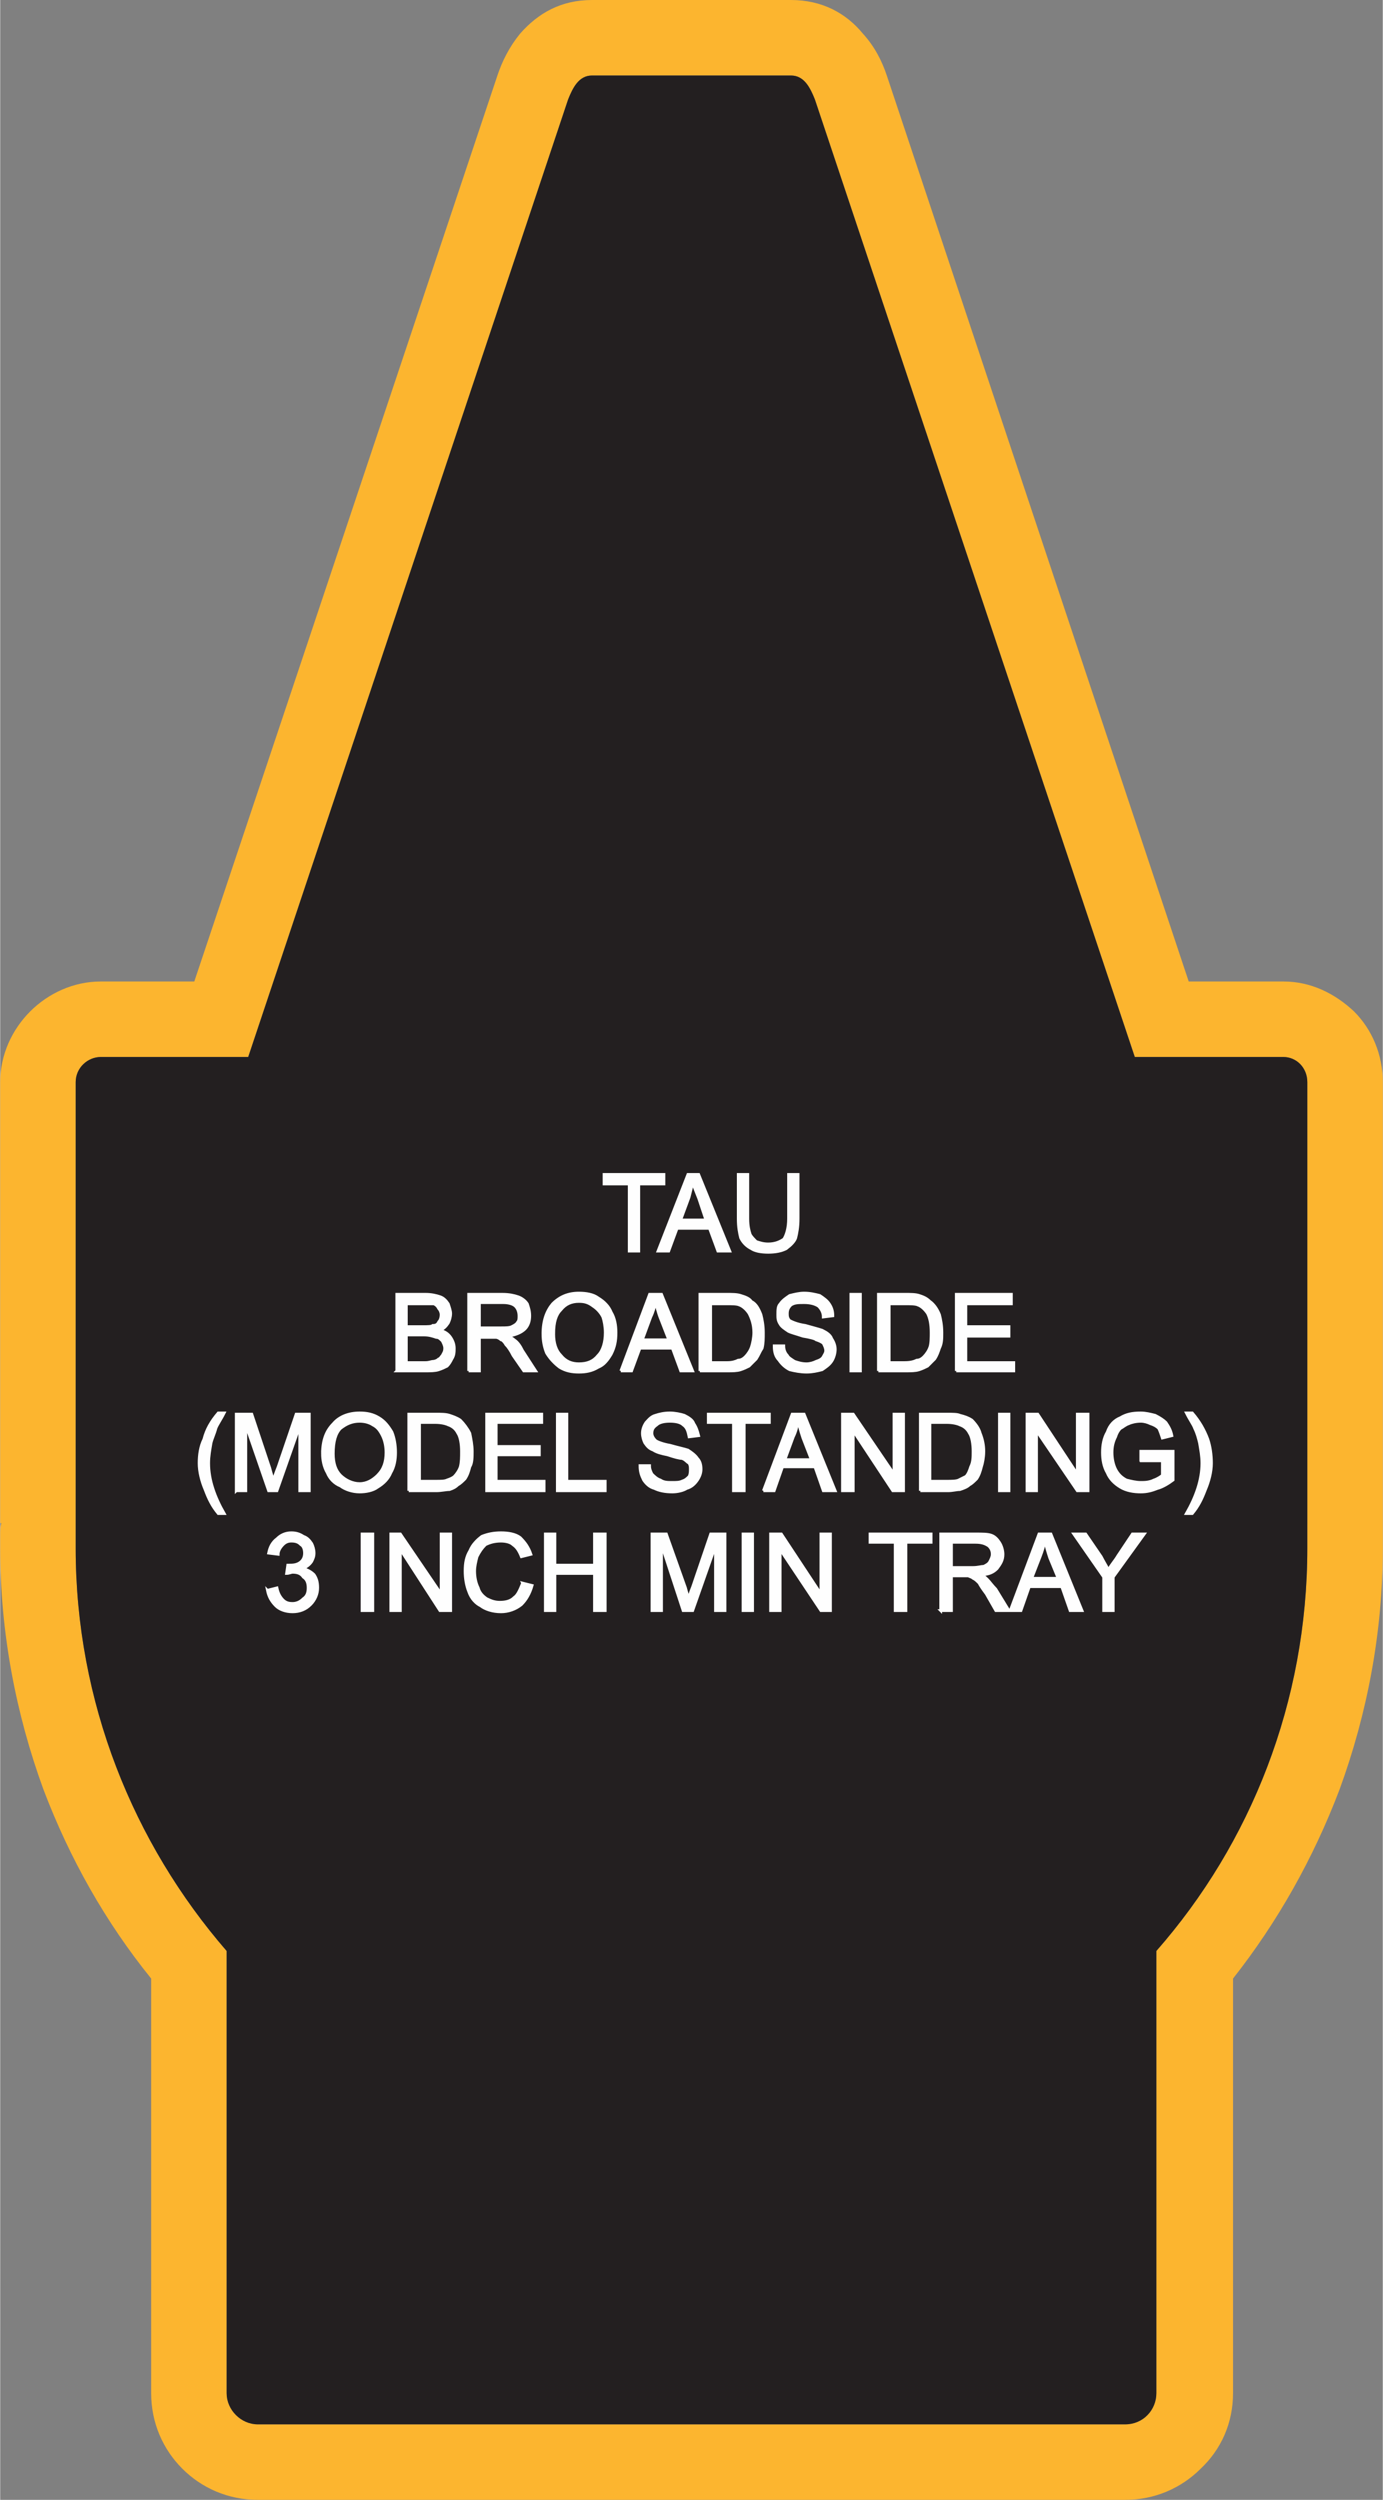
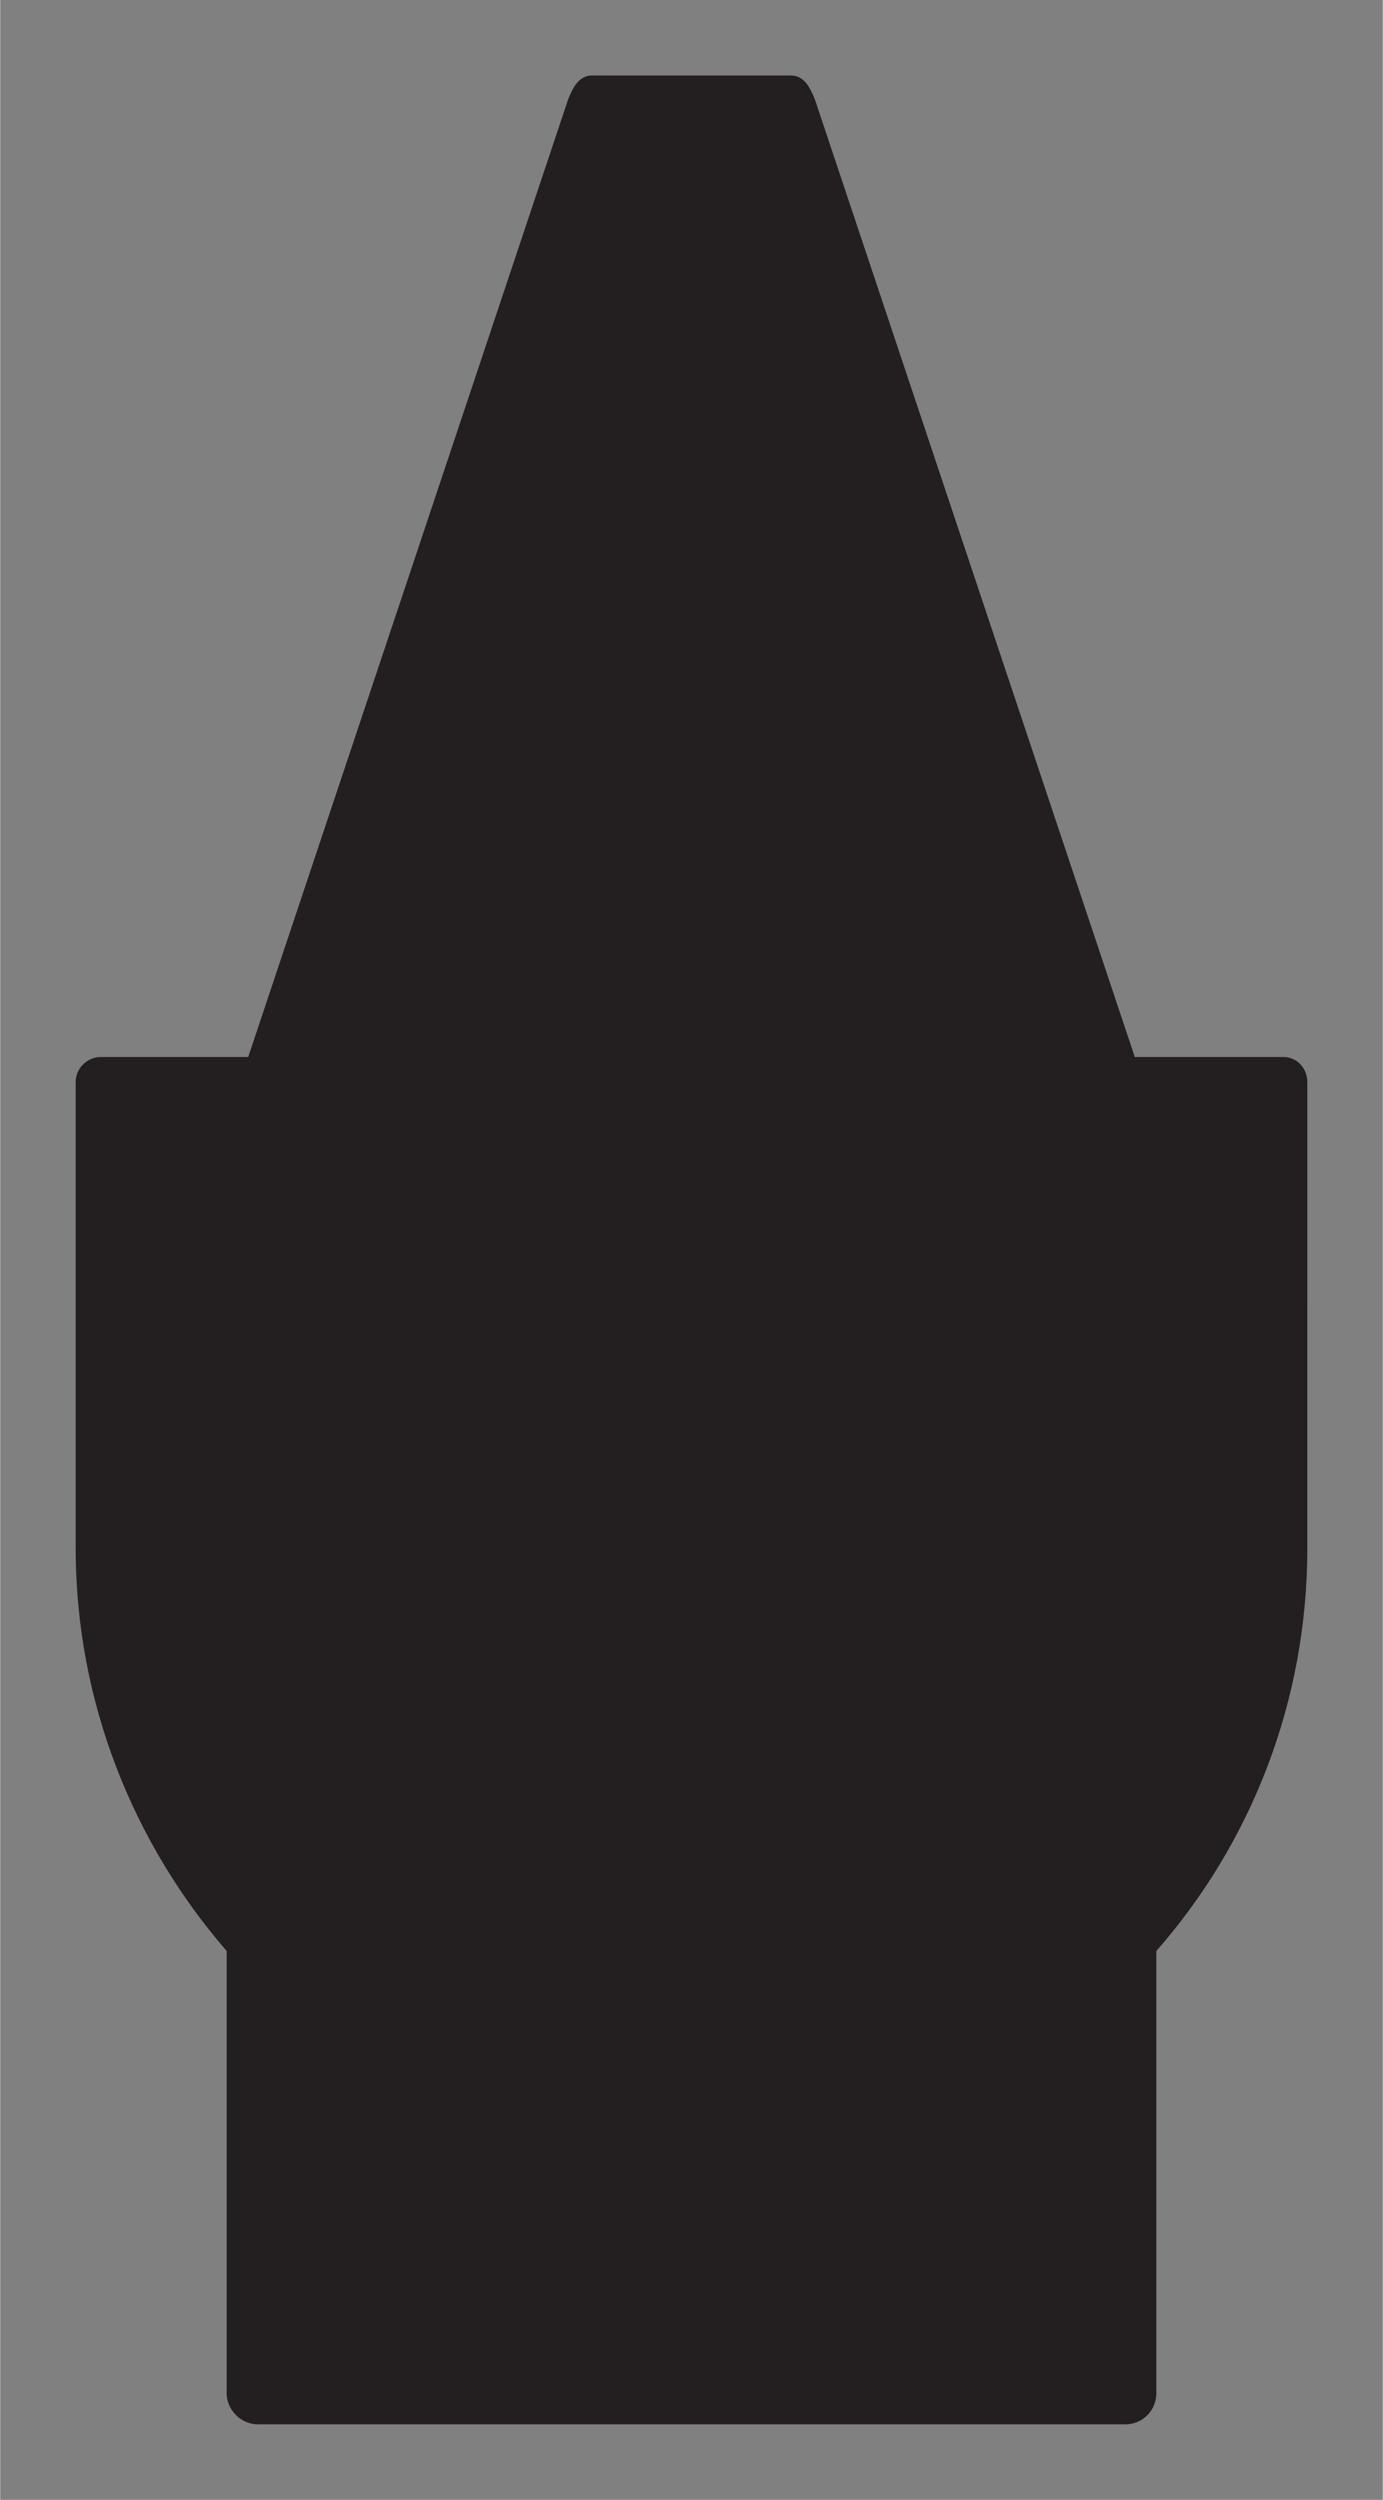
<svg xmlns="http://www.w3.org/2000/svg" xml:space="preserve" width="1.524in" height="2.754in" version="1.1" style="shape-rendering:geometricPrecision; text-rendering:geometricPrecision; image-rendering:optimizeQuality; fill-rule:evenodd; clip-rule:evenodd" viewBox="0 0 1154 2086">
  <rect x="0" y="0" width="1154" height="2086" fill="#808080" stroke="none" />
  <defs>
    <style type="text/css">
   
    .str0 {stroke:#FEFEFE;stroke-width:2.272}
    .fil0 {fill:#FCB52F}
    .fil1 {fill:#231F20}
    .fil2 {fill:#FEFEFE;fill-rule:nonzero}
   
  </style>
  </defs>
  <g id="Layer_x0020_1">
    <g id="_2373094738112">
      <g>
-         <path class="fil0" d="M1154 1275l0 6c0,11 0,6 0,11 0,70 -13,138 -36,201 -22,58 -52,111 -89,158l0 346c0,25 -10,47 -27,63 -16,16 -38,26 -63,26l-724 0c-25,0 -47,-10 -63,-26 -16,-16 -26,-38 -26,-63l0 -346c-38,-47 -68,-100 -90,-158 -23,-63 -36,-131 -36,-201 0,-6 0,1 0,-11 0,-4 0,-7 1,-10l-1 0 0 -368c0,-23 10,-44 25,-59 15,-15 36,-25 59,-25l78 0 253 -756c4,-12 10,-24 19,-35 15,-17 34,-28 60,-28l166 0c26,0 46,11 60,28 10,11 16,23 20,35l252 756 79 0c23,0 43,10 59,25 15,15 24,36 24,59l0 368c0,2 0,3 0,4zm-63 -3c0,7 0,13 0,20 0,128 -47,246 -126,336l0 369c0,14 -11,26 -26,26l-724 0c-14,0 -26,-12 -26,-26l0 -369c-78,-90 -126,-208 -126,-336 0,-7 0,-13 0,-20 0,0 0,0 0,-1l0 -368c0,-12 10,-21 21,-21l123 0 267 -799c4,-10 9,-20 20,-20l166 0c11,0 16,10 20,20l267 799 124 0c11,0 20,9 20,21l0 368c0,1 0,1 0,1z" />
-         <path id="1" class="fil1" d="M1091 1272c0,7 0,13 0,20 0,128 -47,246 -126,336l0 369c0,14 -11,26 -26,26l-724 0c-14,0 -26,-12 -26,-26l0 -369c-78,-90 -126,-208 -126,-336 0,-7 0,-13 0,-20 0,0 0,0 0,-1l0 -368c0,-12 10,-21 21,-21l123 0 267 -799c4,-10 9,-20 20,-20l166 0c11,0 16,10 20,20l267 799 124 0c11,0 20,9 20,21l0 368c0,1 0,1 0,1z" />
+         <path id="1" class="fil1" d="M1091 1272c0,7 0,13 0,20 0,128 -47,246 -126,336l0 369c0,14 -11,26 -26,26l-724 0c-14,0 -26,-12 -26,-26l0 -369c-78,-90 -126,-208 -126,-336 0,-7 0,-13 0,-20 0,0 0,0 0,-1l0 -368c0,-12 10,-21 21,-21l123 0 267 -799c4,-10 9,-20 20,-20l166 0c11,0 16,10 20,20l267 799 124 0c11,0 20,9 20,21c0,1 0,1 0,1z" />
      </g>
-       <path class="fil2 str0" d="M525 1044l0 -56 -21 0 0 -8 50 0 0 8 -21 0 0 56 -8 0zm24 0l25 -64 9 0 26 64 -10 0 -7 -19 -27 0 -7 19 -9 0zm19 -26l21 0 -6 -18c-2,-5 -4,-10 -5,-13 -1,4 -2,8 -3,12l-7 19zm90 -38l8 0 0 37c0,7 -1,12 -2,16 -1,3 -4,6 -8,9 -4,2 -9,3 -15,3 -6,0 -11,-1 -14,-3 -4,-2 -7,-5 -9,-9 -1,-4 -2,-9 -2,-16l0 -37 8 0 0 37c0,6 1,10 2,13 1,2 3,4 5,6 3,1 6,2 10,2 6,0 10,-2 13,-4 2,-3 4,-9 4,-17l0 -37zm-327 164l0 -64 24 0c5,0 9,1 12,2 3,1 5,3 7,6 1,3 2,6 2,8 0,3 -1,6 -2,8 -2,3 -4,5 -7,6 4,1 7,3 9,6 2,3 3,6 3,9 0,3 0,6 -2,9 -1,2 -2,4 -4,6 -2,1 -4,2 -7,3 -3,1 -7,1 -11,1l-24 0zm8 -37l14 0c4,0 7,0 8,-1 3,0 4,-1 5,-3 1,-1 2,-3 2,-6 0,-2 -1,-4 -2,-5 -1,-2 -2,-3 -4,-4 -2,0 -5,0 -10,0l-13 0 0 19zm0 30l16 0c3,0 5,-1 6,-1 2,0 4,-1 5,-2 1,0 2,-2 3,-3 1,-2 2,-3 2,-6 0,-2 -1,-4 -2,-6 -2,-2 -3,-3 -5,-3 -3,-1 -6,-2 -10,-2l-15 0 0 23zm52 7l0 -64 28 0c6,0 10,1 13,2 3,1 6,3 8,6 1,3 2,6 2,10 0,4 -1,8 -4,11 -3,3 -8,5 -14,6 2,1 4,2 5,3 3,2 5,5 7,9l11 17 -10 0 -9 -13c-2,-4 -4,-7 -6,-9 -1,-2 -3,-4 -4,-4 -1,-1 -3,-2 -4,-2 -1,0 -2,0 -5,0l-9 0 0 28 -9 0zm9 -36l18 0c4,0 7,0 9,-1 2,-1 4,-2 5,-4 1,-1 1,-3 1,-5 0,-3 -1,-6 -3,-8 -2,-2 -6,-3 -10,-3l-20 0 0 21zm53 5c0,-11 3,-19 8,-25 6,-6 13,-9 22,-9 6,0 12,1 16,4 5,3 9,7 11,12 3,5 4,11 4,17 0,7 -1,12 -4,18 -3,5 -6,9 -11,11 -5,3 -10,4 -16,4 -6,0 -11,-1 -16,-4 -4,-3 -8,-7 -11,-12 -2,-5 -3,-10 -3,-16zm9 0c0,8 2,14 6,18 4,5 9,7 15,7 7,0 12,-2 16,-7 4,-4 6,-11 6,-19 0,-5 -1,-10 -2,-13 -2,-4 -5,-7 -8,-9 -4,-3 -7,-4 -12,-4 -6,0 -11,2 -15,7 -4,4 -6,10 -6,20zm56 31l24 -64 10 0 26 64 -10 0 -7 -19 -27 0 -7 19 -9 0zm18 -26l22 0 -7 -18c-2,-5 -3,-10 -4,-13 -1,4 -2,8 -4,12l-7 19zm48 26l0 -64 22 0c5,0 9,0 12,1 3,1 7,2 9,5 4,2 6,6 8,11 1,4 2,9 2,15 0,5 0,9 -1,13 -2,3 -3,6 -5,9 -2,2 -4,4 -6,6 -2,1 -4,2 -7,3 -3,1 -7,1 -11,1l-23 0zm9 -7l14 0c4,0 7,-1 9,-2 3,0 5,-2 6,-3 2,-2 4,-5 5,-8 1,-3 2,-8 2,-12 0,-7 -2,-12 -4,-16 -2,-3 -5,-6 -8,-7 -2,-1 -6,-1 -11,-1l-13 0 0 49zm53 -14l8 0c0,3 1,6 3,8 1,2 3,3 6,5 3,1 6,2 10,2 3,0 6,-1 8,-2 3,-1 5,-2 6,-4 1,-2 2,-3 2,-5 0,-2 -1,-4 -2,-6 -1,-1 -3,-2 -6,-3 -1,-1 -5,-2 -11,-3 -6,-2 -10,-3 -12,-4 -3,-2 -6,-4 -7,-6 -2,-3 -2,-5 -2,-8 0,-4 0,-7 2,-9 2,-3 5,-5 8,-7 4,-1 8,-2 12,-2 5,0 9,1 13,2 3,2 6,4 8,7 2,3 3,6 3,10l-8 1c0,-4 -2,-7 -4,-9 -3,-2 -7,-3 -12,-3 -5,0 -8,0 -11,2 -2,2 -3,4 -3,7 0,2 0,4 2,6 2,1 6,3 13,4 7,2 11,3 14,4 4,2 7,4 8,7 2,3 3,6 3,9 0,3 -1,7 -3,10 -2,3 -5,5 -8,7 -4,1 -8,2 -13,2 -5,0 -10,-1 -14,-2 -4,-2 -7,-5 -9,-8 -3,-3 -4,-7 -4,-12zm64 21l0 -64 8 0 0 64 -8 0zm23 0l0 -64 22 0c5,0 9,0 12,1 3,1 6,2 9,5 3,2 6,6 8,11 1,4 2,9 2,15 0,5 0,9 -2,13 -1,3 -2,6 -4,9 -2,2 -4,4 -6,6 -2,1 -4,2 -7,3 -3,1 -7,1 -11,1l-23 0zm9 -7l13 0c5,0 8,-1 10,-2 3,0 5,-2 6,-3 2,-2 4,-5 5,-8 1,-3 1,-8 1,-12 0,-7 -1,-12 -3,-16 -2,-3 -5,-6 -8,-7 -2,-1 -6,-1 -11,-1l-13 0 0 49zm56 7l0 -64 46 0 0 8 -38 0 0 19 36 0 0 8 -36 0 0 22 40 0 0 7 -48 0zm-616 119c-5,-6 -8,-12 -11,-20 -3,-7 -5,-15 -5,-22 0,-7 1,-14 4,-20 2,-8 6,-15 12,-22l5 0c-3,6 -6,10 -7,13 -1,4 -3,8 -4,12 -1,6 -2,11 -2,17 0,14 5,28 13,42l-5 0zm15 -19l0 -64 13 0 15 45c1,4 2,7 3,10 1,-3 2,-6 4,-11l15 -44 11 0 0 64 -8 0 0 -54 -19 54 -7 0 -19 -55 0 55 -8 0zm72 -31c0,-11 3,-19 9,-25 5,-6 13,-9 22,-9 6,0 11,1 16,4 5,3 8,7 11,12 2,5 3,11 3,17 0,6 -1,12 -4,17 -2,5 -6,9 -11,12 -4,3 -10,4 -15,4 -6,0 -12,-2 -16,-5 -5,-2 -9,-6 -11,-11 -3,-5 -4,-11 -4,-16zm9 0c0,8 2,14 6,18 4,4 10,7 16,7 6,0 11,-3 15,-7 5,-5 7,-11 7,-19 0,-5 -1,-10 -3,-14 -2,-4 -4,-7 -8,-9 -3,-2 -7,-3 -11,-3 -6,0 -11,2 -16,6 -4,4 -6,11 -6,21zm63 31l0 -64 22 0c5,0 9,0 12,1 3,1 6,2 9,4 3,3 6,7 8,11 1,5 2,10 2,15 0,5 0,10 -2,13 -1,4 -2,7 -4,10 -2,2 -4,4 -6,5 -2,2 -4,3 -7,4 -3,0 -7,1 -11,1l-23 0zm9 -8l13 0c5,0 8,0 10,-1 3,-1 5,-2 6,-3 2,-2 4,-5 5,-8 1,-4 1,-8 1,-13 0,-6 -1,-12 -3,-15 -2,-4 -5,-6 -8,-7 -2,-1 -6,-2 -11,-2l-13 0 0 49zm56 8l0 -64 46 0 0 7 -38 0 0 20 36 0 0 7 -36 0 0 22 40 0 0 8 -48 0zm59 0l0 -64 8 0 0 56 32 0 0 8 -40 0zm69 -21l8 0c0,3 1,5 2,7 2,2 4,4 7,5 3,2 6,2 10,2 3,0 6,0 8,-1 3,-1 4,-2 6,-4 1,-2 1,-4 1,-6 0,-2 0,-3 -1,-5 -2,-1 -3,-3 -6,-4 -2,0 -6,-1 -12,-3 -5,-1 -9,-2 -12,-4 -3,-1 -5,-3 -7,-6 -1,-2 -2,-5 -2,-8 0,-3 1,-6 3,-9 2,-2 4,-5 8,-6 3,-1 7,-2 12,-2 4,0 9,1 12,2 4,2 7,4 8,7 2,3 3,6 4,10l-8 1c-1,-5 -2,-8 -5,-10 -2,-2 -6,-3 -11,-3 -5,0 -9,1 -11,3 -3,2 -4,4 -4,7 0,2 1,4 3,6 1,1 6,3 12,4 7,2 12,3 15,4 3,2 6,4 8,7 2,2 3,5 3,9 0,3 -1,6 -3,9 -2,3 -5,6 -9,7 -3,2 -8,3 -12,3 -6,0 -11,-1 -15,-3 -4,-1 -7,-4 -9,-7 -2,-4 -3,-7 -3,-12zm78 21l0 -57 -21 0 0 -7 51 0 0 7 -21 0 0 57 -9 0zm25 0l24 -64 10 0 26 64 -10 0 -7 -20 -27 0 -7 20 -9 0zm18 -26l22 0 -7 -18c-2,-6 -3,-10 -4,-14 -1,5 -2,9 -4,13l-7 19zm48 26l0 -64 9 0 34 50 0 -50 8 0 0 64 -9 0 -33 -50 0 50 -9 0zm65 0l0 -64 22 0c5,0 9,0 11,1 4,1 7,2 10,4 3,3 6,7 7,11 2,5 3,10 3,15 0,5 -1,10 -2,13 -1,4 -2,7 -4,10 -2,2 -4,4 -6,5 -2,2 -5,3 -8,4 -3,0 -6,1 -10,1l-23 0zm8 -8l14 0c4,0 8,0 10,-1 2,-1 4,-2 6,-3 2,-2 3,-5 4,-8 2,-4 2,-8 2,-13 0,-6 -1,-12 -3,-15 -2,-4 -5,-6 -8,-7 -2,-1 -6,-2 -11,-2l-14 0 0 49zm58 8l0 -64 8 0 0 64 -8 0zm23 0l0 -64 9 0 33 50 0 -50 9 0 0 64 -9 0 -34 -50 0 50 -8 0zm95 -25l0 -8 27 0 0 24c-4,3 -9,6 -13,7 -5,2 -9,3 -14,3 -6,0 -12,-1 -17,-4 -5,-3 -9,-7 -11,-12 -3,-5 -4,-11 -4,-17 0,-6 1,-12 4,-17 2,-6 6,-10 11,-12 5,-3 10,-4 17,-4 4,0 8,1 12,2 4,2 7,4 9,6 2,3 4,6 5,11l-8 2c-1,-3 -2,-6 -3,-8 -2,-2 -4,-3 -7,-4 -2,-1 -5,-2 -8,-2 -4,0 -8,1 -10,2 -3,1 -5,3 -7,4 -2,2 -3,4 -4,7 -2,4 -3,8 -3,13 0,5 1,10 3,14 2,4 5,7 9,9 4,1 8,2 12,2 3,0 7,0 11,-2 3,-1 6,-3 7,-4l0 -12 -18 0zm43 44l-5 0c8,-14 13,-28 13,-42 0,-6 -1,-11 -2,-17 -1,-4 -2,-8 -4,-12 -1,-3 -4,-7 -7,-13l5 0c6,7 10,14 13,22 2,6 3,13 3,20 0,7 -2,15 -5,22 -3,8 -6,14 -11,20zm-772 64l8 -2c1,5 3,8 5,10 2,2 4,3 8,3 3,0 6,-1 9,-4 3,-2 4,-5 4,-9 0,-4 -1,-7 -4,-9 -2,-3 -5,-4 -9,-4 -1,0 -3,1 -5,1l1 -7c0,0 1,0 1,0 3,0 6,0 9,-2 3,-2 4,-5 4,-8 0,-3 -1,-6 -3,-7 -2,-2 -4,-3 -8,-3 -3,0 -5,1 -7,3 -2,2 -4,5 -4,8l-8 -1c1,-5 3,-9 7,-12 3,-3 7,-5 12,-5 4,0 7,1 10,3 3,1 5,3 7,6 1,2 2,5 2,8 0,3 -1,5 -2,7 -2,3 -4,4 -7,6 4,1 7,3 9,5 2,3 3,6 3,11 0,5 -2,10 -6,14 -4,4 -9,6 -15,6 -6,0 -11,-2 -14,-5 -4,-4 -6,-8 -7,-13zm79 17l0 -64 9 0 0 64 -9 0zm24 0l0 -64 8 0 34 50 0 -50 8 0 0 64 -9 0 -33 -51 0 51 -8 0zm110 -23l8 2c-2,7 -5,12 -9,16 -5,4 -11,6 -17,6 -7,0 -13,-2 -17,-5 -4,-2 -8,-6 -10,-12 -2,-5 -3,-11 -3,-17 0,-7 1,-12 4,-17 2,-5 6,-9 10,-12 5,-2 10,-3 16,-3 6,0 12,1 16,4 4,4 7,8 9,14l-8 2c-2,-5 -4,-8 -7,-10 -2,-2 -6,-3 -10,-3 -5,0 -9,1 -13,3 -3,3 -5,6 -7,10 -1,4 -2,8 -2,12 0,5 1,10 3,14 1,4 4,7 7,9 4,2 7,3 11,3 5,0 9,-1 12,-4 3,-2 5,-7 7,-12zm19 23l0 -64 8 0 0 26 33 0 0 -26 9 0 0 64 -9 0 0 -31 -33 0 0 31 -8 0zm89 0l0 -64 12 0 16 45c1,4 2,7 3,9 0,-2 1,-5 3,-10l15 -44 12 0 0 64 -8 0 0 -54 -19 54 -8 0 -18 -55 0 55 -8 0zm76 0l0 -64 8 0 0 64 -8 0zm23 0l0 -64 9 0 33 50 0 -50 8 0 0 64 -8 0 -34 -51 0 51 -8 0zm104 0l0 -57 -21 0 0 -7 51 0 0 7 -21 0 0 57 -9 0zm38 0l0 -64 29 0c6,0 10,0 13,1 3,1 5,3 7,6 2,3 3,7 3,10 0,5 -2,8 -5,12 -3,3 -7,5 -13,5 2,1 4,3 5,4 2,2 4,5 7,8l11 18 -11 0 -8 -14c-3,-4 -5,-7 -6,-9 -2,-2 -3,-3 -5,-4 -1,-1 -2,-1 -4,-2 0,0 -2,0 -4,0l-10 0 0 29 -9 0zm9 -36l18 0c4,0 7,-1 9,-1 2,-1 4,-2 5,-4 1,-2 2,-4 2,-6 0,-3 -1,-5 -3,-7 -3,-2 -6,-3 -11,-3l-20 0 0 21zm49 36l24 -64 10 0 26 64 -10 0 -7 -20 -27 0 -7 20 -9 0zm18 -27l22 0 -7 -17c-2,-6 -3,-10 -4,-14 -1,4 -2,8 -4,13l-7 18zm60 27l0 -28 -25 -36 10 0 13 19c2,4 4,7 6,11 2,-4 5,-7 8,-12l12 -18 10 0 -26 36 0 28 -8 0z" />
    </g>
  </g>
</svg>